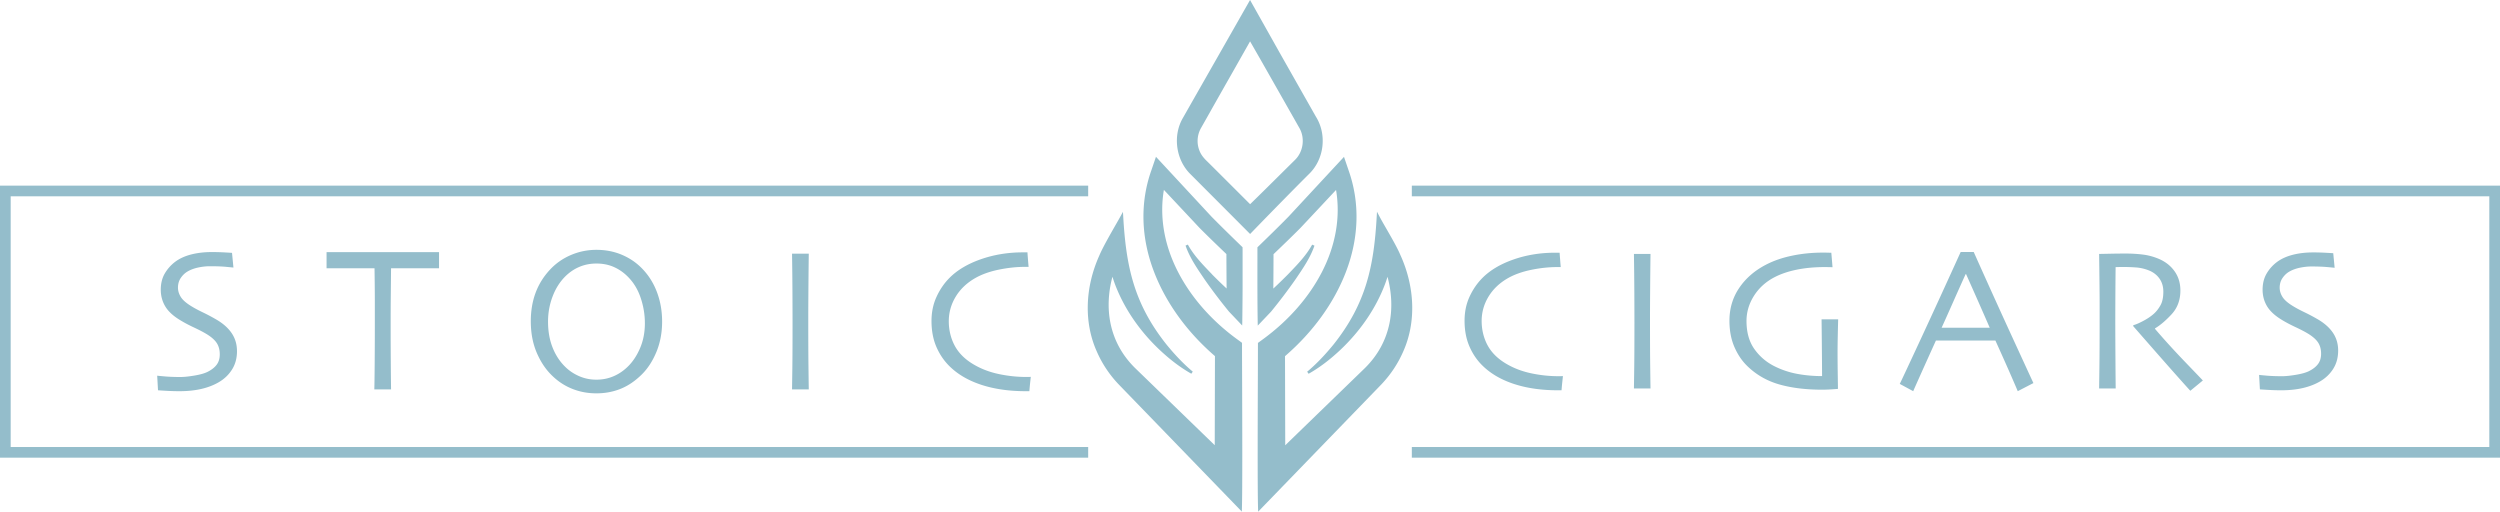
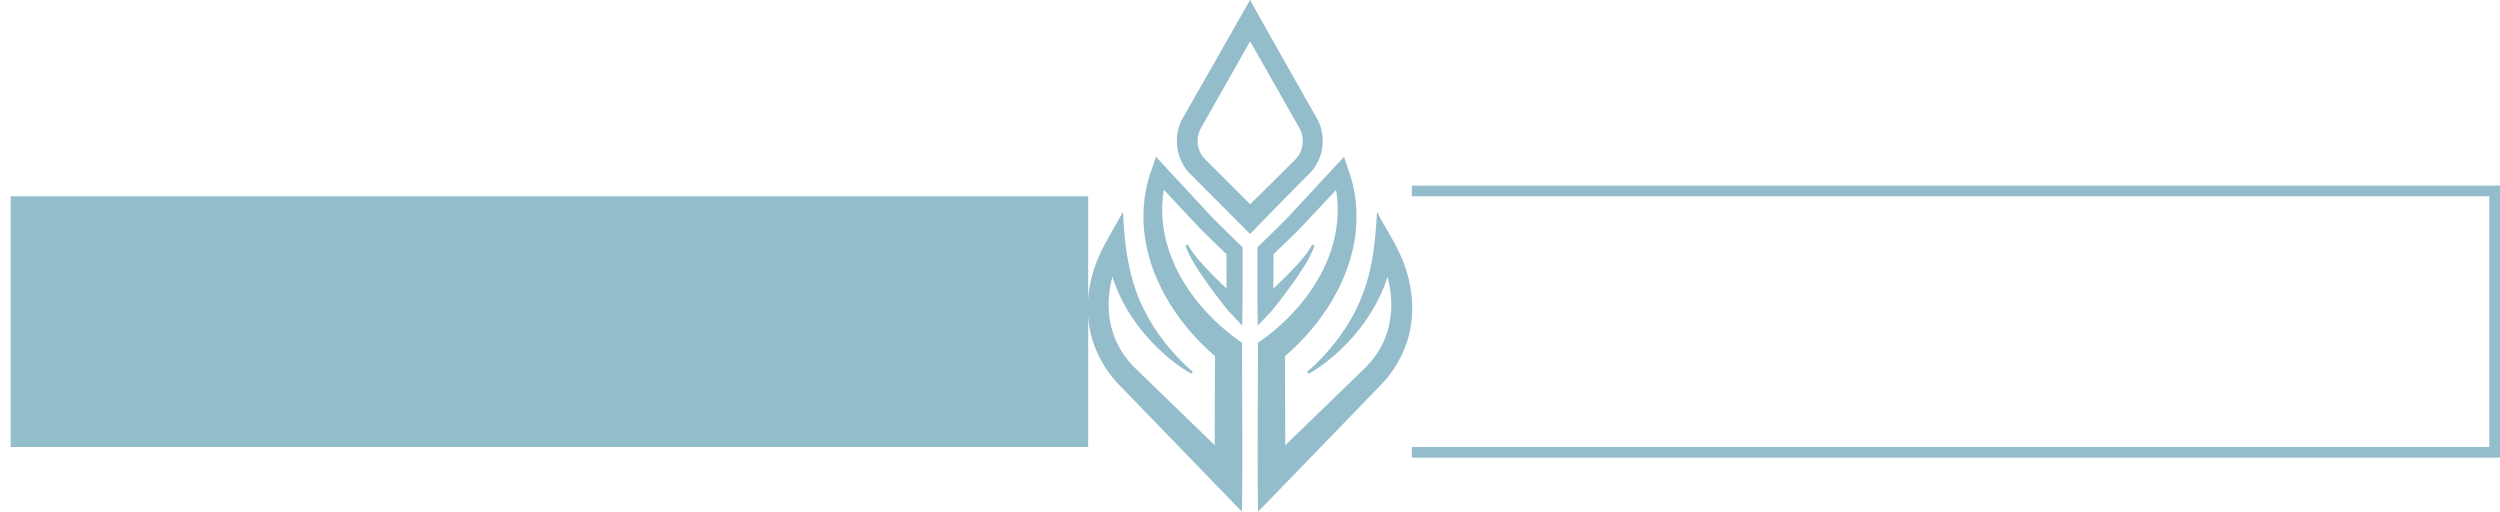
<svg xmlns="http://www.w3.org/2000/svg" id="Layer_2" data-name="Layer 2" viewBox="0 0 1285.98 263.18">
  <defs>
    <style>.cls-1{fill:#94bdcb}</style>
  </defs>
  <g id="face">
-     <path d="M559.75 229.94H5.49V100.98h554.26v-5.49H0v139.93h559.75v-5.48zM726.23 95.49v5.49h554.26v128.96H726.23v5.48h559.75V95.49H726.23z" class="cls-1" />
+     <path d="M559.75 229.94H5.49V100.98h554.26v-5.49H0h559.75v-5.48zM726.23 95.49v5.49h554.26v128.96H726.23v5.48h559.75V95.49H726.23z" class="cls-1" />
    <path d="m623.47 141.1-1-1.04c-4.19-4.37-8.52-8.88-11.44-14.25l-1.19.52c2.07 6.02 5.72 11.39 9.24 16.57l.79 1.17c3.81 5.43 7.84 10.74 12.32 16.23.13.14.52.55 1.91 2.01 1.63 1.72 3.75 3.94 3.79 3.99l1.08 1.15.05-1.59c.09-7.18.18-15.48.16-22.63v-14.3l-.02-1.47v-.28l-.2-.19c-5.43-5.26-10.72-10.42-15.82-15.6l-15.81-17.04-11.97-12.9-.74-.8-.35 1.03-1 2.94-.69 2.02c-.15.44-.24.72-.3.91h-.01c-5.91 16.62-5.41 34.77 1.44 52.5 6.13 15.87 16.94 30.79 31.25 43.13l-.08 31.97-.03 13.86-13.3-12.88c-13.54-13.12-27.54-26.69-27.63-26.77-6.65-6.54-10.93-14.35-12.72-23.21-1.51-7.48-1.15-15.66 1.03-23.8.4 1.3.83 2.56 1.27 3.76 4.66 12.39 12.65 24.14 23.12 33.97 5.42 5.08 10.71 9.06 16.19 12.16l.74-1.07c-4.52-3.77-8.99-8.39-13.66-14.13-16.59-20.93-20.67-39.97-22.12-65.8l-.13-2.26-1.09 1.98c-.79 1.44-1.77 3.16-2.82 4.98-2.89 5.07-6.5 11.37-8.29 15.6-7.39 16.5-7.87 34.41-1.33 49.11 2.71 6.27 6.5 12 11.27 17.02l51.49 53.18 10.84 11.2 1.07 1.11.05-1.54c.3-9.69.18-44.31.1-67.22-.03-7.93-.05-14.19-.05-17.72v-.33l-.27-.2-2.63-1.92c-12.91-9.48-23.26-21.3-29.94-34.19-7.17-13.84-9.7-28.46-7.35-42.36l6.09 6.49c5.27 5.62 10.61 11.31 12.25 13.07 4.63 4.65 9.18 9.02 13.82 13.46.01 5.17.05 11.53.1 17.7a256.35 256.35 0 0 1-7.53-7.31Zm97.03-9.55c-1.52-3.74-4.53-8.97-7.18-13.58-1.48-2.57-2.88-4.99-3.91-6.97l-1.1-2.09-.13 2.36c-1.45 25.83-5.53 44.88-22.12 65.81-4.67 5.73-9.14 10.35-13.66 14.12l.74 1.07c5.48-3.11 10.78-7.09 16.19-12.16 10.47-9.84 18.46-21.58 23.12-33.97.45-1.2.88-2.46 1.28-3.76 2.18 8.14 2.54 16.32 1.03 23.8-1.79 8.86-6.07 16.67-12.72 23.21l-40.92 39.65-.12-45.83c14.32-12.36 25.12-27.26 31.25-43.12 6.85-17.72 7.35-35.88 1.44-52.51l-2-5.87-.35-1.03-.74.8-12.27 13.22-15.52 16.73c-5.07 5.17-10.37 10.32-15.8 15.59l-.2.19V133c-.02 10.66-.03 22.73.14 32.9l.03 1.59 1.1-1.15 5.68-5.97.02-.02.02-.02c4.48-5.49 8.5-10.79 12.31-16.22l.8-1.17c3.53-5.19 7.17-10.55 9.24-16.58l-1.19-.52c-2.93 5.37-7.25 9.88-11.44 14.25l-1.01 1.05c-2.34 2.37-4.81 4.77-7.52 7.3.06-6.56.09-12.78.1-17.7 4.63-4.43 9.18-8.8 13.81-13.45 1.54-1.63 6.06-6.46 10.85-11.57 2.58-2.76 5.23-5.58 7.5-8.01 2.35 13.92-.18 28.53-7.34 42.36-6.67 12.88-17.02 24.71-29.94 34.2l-2.63 1.92-.27.2v.33c0 3.28-.02 9.01-.04 16.26-.08 23.49-.2 58.99.1 68.68l.05 1.54 1.07-1.11 10.84-11.2 51.49-53.18c4.77-5.03 8.57-10.76 11.28-17.03 6.54-14.7 6.05-32.6-1.34-49.12Zm-47.08-42.11c7.74-7.54 9.24-20.18 3.49-29.4-.18-.32-.78-1.37-1.42-2.5-.76-1.35-1.58-2.8-1.84-3.25-2.65-4.67-8.67-15.31-12.83-22.64l-2.87-5.07c-1.26-2.26-3.94-7.01-6.68-11.89-3.12-5.55-6.34-11.27-7.69-13.68L643.02 0l-.57 1c-4.76 8.37-10.31 18.11-15.91 27.94-6.24 10.95-12.7 22.28-18.03 31.67-5.35 9.12-3.69 21.59 3.88 29.01l1.11 1.11 1.26 1.26c.55.56 5.39 5.41 10.51 10.54 6.06 6.07 12.92 12.95 13.89 13.93l3.42 3.43.47.47.46-.48c12.3-12.68 22.37-22.93 29.92-30.46Zm-7.23-7.24a3789 3789 0 0 0-7.62 7.54c-5.01 4.97-10.66 10.58-15.52 15.3-2.24-2.23-5.16-5.15-8.14-8.13-6.2-6.19-12.61-12.59-13.92-13.87-2.14-2.03-3.45-3.89-4.12-5.87-1.38-3.65-1.03-7.87.91-11.29.41-.73.99-1.75 1.58-2.79.64-1.12 1.28-2.27 1.73-3.06 3.22-5.73 7.63-13.52 12.31-21.75 3.31-5.85 6.67-11.77 9.63-17.01l5.96 10.4 6.07 10.69c3.64 6.41 7.66 13.48 9.66 17.01.33.57 1 1.75 1.68 2.96.78 1.37 1.57 2.78 1.92 3.39 3.07 5.18 2.15 12.27-2.15 16.5Zm-544.28 98.43c0 3.58-.84 6.72-2.53 9.41-1.69 2.7-3.96 4.88-6.82 6.55-2.61 1.53-5.61 2.69-8.98 3.47-3.38.78-7.12 1.17-11.23 1.17-2.23 0-4.54-.07-6.92-.21-2.38-.14-3.77-.23-4.15-.26l-.42-7.51c.49.07 1.84.2 4.07.39 2.22.19 4.85.29 7.88.29 1.84 0 4.22-.24 7.15-.73 2.92-.49 5.16-1.11 6.73-1.88 2.05-1.01 3.62-2.22 4.72-3.65 1.1-1.42 1.64-3.23 1.64-5.42 0-2.33-.55-4.3-1.64-5.92-1.1-1.62-2.91-3.17-5.45-4.67-1.63-.97-3.76-2.07-6.36-3.29-2.61-1.22-4.95-2.47-7.04-3.76-3.55-2.15-6.08-4.51-7.59-7.07-1.51-2.56-2.27-5.4-2.27-8.53s.69-5.97 2.06-8.32c1.38-2.35 3.16-4.36 5.35-6.02 2.23-1.67 4.95-2.92 8.17-3.76 3.22-.83 6.8-1.25 10.73-1.25 2.16 0 4.34.06 6.55.18s3.47.2 3.79.23l.73 7.56c-.31-.03-1.58-.16-3.81-.37s-4.97-.31-8.24-.31c-1.95 0-3.96.22-6.02.65-2.07.44-3.89 1.1-5.45 2.01-1.39.8-2.57 1.91-3.55 3.34-.97 1.43-1.46 3.1-1.46 5.01 0 1.7.51 3.35 1.54 4.93 1.03 1.58 2.95 3.21 5.76 4.88 1.43.87 3.31 1.87 5.66 3s4.65 2.36 6.91 3.68c3.48 2.05 6.09 4.41 7.85 7.07 1.76 2.66 2.63 5.69 2.63 9.1Zm218.68-15.23c0 5.63-.96 10.81-2.89 15.52-1.93 4.71-4.44 8.6-7.53 11.66-3.44 3.41-7.09 5.89-10.95 7.43-3.86 1.55-7.99 2.32-12.4 2.32s-8.37-.74-12.2-2.22c-3.82-1.48-7.26-3.68-10.32-6.6-3.37-3.16-6.09-7.15-8.16-11.97-2.07-4.81-3.1-10.23-3.1-16.25 0-5.35.82-10.23 2.45-14.63 1.63-4.4 4.08-8.35 7.35-11.87 3.02-3.27 6.62-5.8 10.79-7.59 4.17-1.79 8.57-2.69 13.19-2.69s9.03.84 13.03 2.53 7.45 4.03 10.37 7.02c3.4 3.48 5.98 7.57 7.74 12.28 1.76 4.71 2.63 9.73 2.63 15.05Zm-8.87.83c0-4.52-.76-8.96-2.27-13.33-1.51-4.36-3.82-8.02-6.92-10.98-2.09-2.02-4.43-3.58-7.02-4.69-2.59-1.11-5.49-1.67-8.69-1.67s-6.05.57-8.75 1.7-5.14 2.79-7.34 4.98c-2.78 2.78-4.95 6.22-6.5 10.33-1.55 4.1-2.32 8.38-2.32 12.83 0 5.01.79 9.49 2.38 13.46 1.58 3.96 3.82 7.32 6.71 10.07 1.98 1.91 4.33 3.45 7.05 4.62 2.72 1.17 5.62 1.75 8.72 1.75s6-.56 8.69-1.7c2.7-1.13 5.14-2.75 7.34-4.88 2.61-2.5 4.75-5.69 6.42-9.57s2.51-8.18 2.51-12.91Zm84.31 34.07h-8.61c.03-2.09.09-5.81.16-11.16.07-5.35.1-13.04.1-23.05 0-3.96-.02-9.16-.05-15.59-.03-6.43-.1-13.11-.21-20.03h8.61c-.07 4.97-.13 10.75-.18 17.34-.05 6.59-.08 11.97-.08 16.14 0 10.57.03 18.75.1 24.54.07 5.79.12 9.73.16 11.81Zm114.2-6.42c-.03.31-.13 1.19-.29 2.63-.16 1.44-.3 3.02-.44 4.72h-1.83c-8.48 0-16.03-1.07-22.64-3.21-6.61-2.14-12.03-5.24-16.27-9.31-2.96-2.82-5.29-6.19-7.02-10.12-1.72-3.93-2.58-8.41-2.58-13.46 0-4.52.85-8.65 2.56-12.39 1.7-3.74 3.93-7 6.68-9.78 4-4.03 9.37-7.23 16.12-9.6 6.75-2.36 13.96-3.55 21.65-3.55h2.35c.03.63.1 1.63.21 3 .1 1.37.23 2.86.37 4.46h-1.78c-4.35 0-8.86.48-13.53 1.43-4.67.96-8.69 2.39-12.06 4.3-4.39 2.5-7.76 5.71-10.13 9.62-2.37 3.91-3.55 8.13-3.55 12.65s1.06 8.96 3.19 12.8c2.12 3.84 5.48 7.07 10.08 9.68 3.76 2.16 7.96 3.72 12.61 4.69 4.65.97 9.27 1.46 13.86 1.46h.99c.45 0 .94-.02 1.46-.05Zm-312.36-56.07c-.56 0-2.89-.02-6.99-.05-4.1-.03-1.41-.05-9.72-.05-.07 7.13-.12 12.55-.16 16.23-.04 3.69-.05 8.72-.05 15.09s.03 12.35.08 18.66c.05 6.32.1 10.52.13 12.61h-8.61c.07-2.09.13-6.35.18-12.79.05-6.44.08-12.74.08-18.9v-14.43c0-3.57-.05-9.06-.16-16.47-7.41-.03-4.51-.03-9.12.03-4.61.05-7.14.08-7.59.08v-7.2c3.58 0-.97.02 4.16.05 5.13.04 10.6.05 16.4.05 8.41 0 6.55-.02 12.2-.05 5.65-.03 8.7-.05 9.15-.05v7.2Z" class="cls-1" />
-     <path d="M167.98 129.68h57.86V138h-57.86zm635.98 63.79c-.03.31-.13 1.18-.28 2.61-.16 1.43-.3 2.99-.44 4.68h-1.81c-8.41 0-15.89-1.06-22.43-3.18-6.55-2.12-11.92-5.19-16.13-9.23-2.93-2.79-5.25-6.13-6.95-10.03-1.71-3.89-2.56-8.34-2.56-13.34 0-4.48.84-8.57 2.53-12.28 1.69-3.7 3.89-6.93 6.62-9.69 3.96-4 9.29-7.17 15.97-9.51 6.68-2.34 13.84-3.51 21.45-3.51h2.33c.03.62.1 1.61.21 2.97.1 1.36.22 2.84.36 4.42h-1.76c-4.31 0-8.78.47-13.4 1.42-4.62.95-8.61 2.37-11.96 4.26-4.35 2.48-7.69 5.66-10.04 9.54-2.35 3.88-3.52 8.06-3.52 12.53s1.05 8.88 3.16 12.69c2.11 3.81 5.43 7 9.99 9.59 3.73 2.14 7.89 3.69 12.5 4.65 4.61.97 9.19 1.45 13.74 1.45h.98c.45 0 .93-.02 1.45-.05Zm45.05 6.36h-8.53c.03-2.07.09-5.75.16-11.06.07-5.31.1-12.92.1-22.85 0-3.93-.02-9.08-.05-15.45-.03-6.37-.1-12.99-.21-19.85h8.53c-.07 4.93-.13 10.66-.18 17.19-.05 6.53-.08 11.86-.08 16 0 10.48.03 18.58.1 24.32.07 5.74.12 9.64.16 11.71Zm96.53-35.56c-.07 2.48-.14 5.38-.21 8.71-.07 3.33-.1 6.07-.1 8.24 0 3.48.03 7.37.1 11.66s.1 6.68.1 7.16c-.31.03-1.34.11-3.1.23-1.76.12-3.46.18-5.12.18-8.2 0-15.45-.88-21.73-2.64-6.29-1.76-11.74-4.82-16.36-9.2-2.86-2.69-5.16-6.02-6.9-10-1.74-3.98-2.61-8.52-2.61-13.62 0-6.27 1.66-11.88 4.99-16.82 3.33-4.94 7.9-8.93 13.72-11.97 3.96-2.07 8.47-3.63 13.52-4.68 5.05-1.05 10.31-1.58 15.79-1.58.86 0 1.66 0 2.4.03.74.02 1.4.03 1.99.03l.62 7.44c-.14 0-.69 0-1.66-.03-.97-.02-1.74-.03-2.33-.03-5.28 0-10.11.45-14.49 1.35-4.38.9-8.21 2.21-11.49 3.93-4.45 2.34-7.94 5.54-10.48 9.57-2.54 4.04-3.8 8.33-3.8 12.88 0 5.76 1.32 10.53 3.96 14.31 2.64 3.78 6.05 6.73 10.22 8.87a43.61 43.61 0 0 0 11.83 4.01c4.16.78 8.44 1.16 12.86 1.16 0-.55-.02-3.24-.05-8.05-.03-4.81-.1-11.87-.21-21.15h8.53Zm100.41 32.79-8.04 4.16c-.14-.38-1.24-2.95-3.31-7.7-2.07-4.76-4.79-10.87-8.18-18.35h-30.6c-3.63 8.03-6.44 14.25-8.41 18.66-1.97 4.41-3.06 6.87-3.27 7.39l-6.92-3.75c.9-1.79 4.59-9.69 11.09-23.69 6.5-14 13.24-28.72 20.24-44.15h6.72c6.89 15.43 13.66 30.38 20.31 44.85 6.65 14.47 10.11 21.99 10.39 22.58Zm-22.46-28.51c-1.83-4.21-3.75-8.6-5.78-13.19-2.03-4.59-4.16-9.38-6.39-14.38l-.21.04c-1.73 3.79-3.82 8.44-6.27 13.97-2.45 5.53-4.47 10.04-6.07 13.56l-.02.05h24.76l-.02-.05Zm109.67 27.14-6.47 5.32c-.76-.79-3.44-3.78-8.06-8.97-4.61-5.19-11.72-13.29-21.33-24.29l.05-.47c1.31-.34 3.05-1.09 5.22-2.25 2.17-1.15 4-2.4 5.48-3.75 1.27-1.17 2.39-2.62 3.33-4.34.95-1.72 1.42-4.04 1.42-6.93 0-2.66-.7-4.94-2.09-6.85-1.4-1.91-3.32-3.32-5.76-4.22-2-.76-4.1-1.22-6.31-1.37-2.21-.16-4.24-.23-6.1-.23-1.24 0-2.19 0-2.84.03-.65.02-1.14.03-1.45.03a3068.099 3068.099 0 0 0-.16 27.93c0 4.72.03 11.14.08 19.24.05 8.1.09 13.19.13 15.26h-8.53c.03-2.07.09-6.07.16-12.02.07-5.94.1-13.34.1-22.2v-9.56c0-4.65-.09-13.13-.26-25.43.34 0 2.06-.03 5.16-.1s5.95-.1 8.57-.1c2.99 0 5.9.17 8.72.52 2.82.34 5.58 1.09 8.26 2.22 3.41 1.45 6.11 3.57 8.1 6.38 2 2.81 2.99 6.1 2.99 9.89 0 4.89-1.51 8.96-4.51 12.22-3.01 3.25-5.86 5.67-8.54 7.26v.26c4.72 5.52 9.9 11.21 15.54 17.08 5.64 5.86 8.66 9.02 9.07 9.47Zm69.57-15.35c0 3.55-.84 6.66-2.51 9.33s-3.92 4.83-6.75 6.49c-2.59 1.52-5.55 2.66-8.9 3.44s-7.06 1.16-11.13 1.16c-2.21 0-4.49-.07-6.86-.21-2.36-.14-3.73-.22-4.11-.26l-.41-7.44c.48.07 1.83.2 4.03.39 2.21.19 4.81.28 7.8.28 1.83 0 4.19-.24 7.08-.72 2.89-.48 5.12-1.1 6.67-1.86 2.03-1 3.59-2.2 4.68-3.62 1.09-1.41 1.63-3.2 1.63-5.38 0-2.31-.54-4.26-1.63-5.87-1.09-1.6-2.89-3.14-5.4-4.63-1.62-.96-3.72-2.05-6.31-3.26-2.58-1.21-4.91-2.45-6.98-3.72-3.51-2.14-6.02-4.47-7.52-7-1.5-2.53-2.25-5.35-2.25-8.45s.68-5.92 2.04-8.24c1.36-2.33 3.13-4.32 5.31-5.97 2.21-1.65 4.91-2.89 8.1-3.72 3.19-.83 6.74-1.24 10.64-1.24 2.14 0 4.3.06 6.5.18 2.19.12 3.44.2 3.75.23l.72 7.49c-.31-.03-1.57-.16-3.77-.36s-4.93-.31-8.17-.31c-1.93 0-3.92.22-5.97.65-2.05.43-3.85 1.09-5.4 1.99-1.38.79-2.55 1.9-3.51 3.31-.96 1.41-1.45 3.07-1.45 4.96 0 1.69.51 3.32 1.52 4.88 1.02 1.57 2.92 3.18 5.71 4.83 1.41.86 3.28 1.85 5.61 2.97 2.33 1.12 4.61 2.34 6.85 3.64 3.45 2.03 6.04 4.37 7.78 7 1.74 2.64 2.61 5.64 2.61 9.02Z" class="cls-1" />
  </g>
</svg>